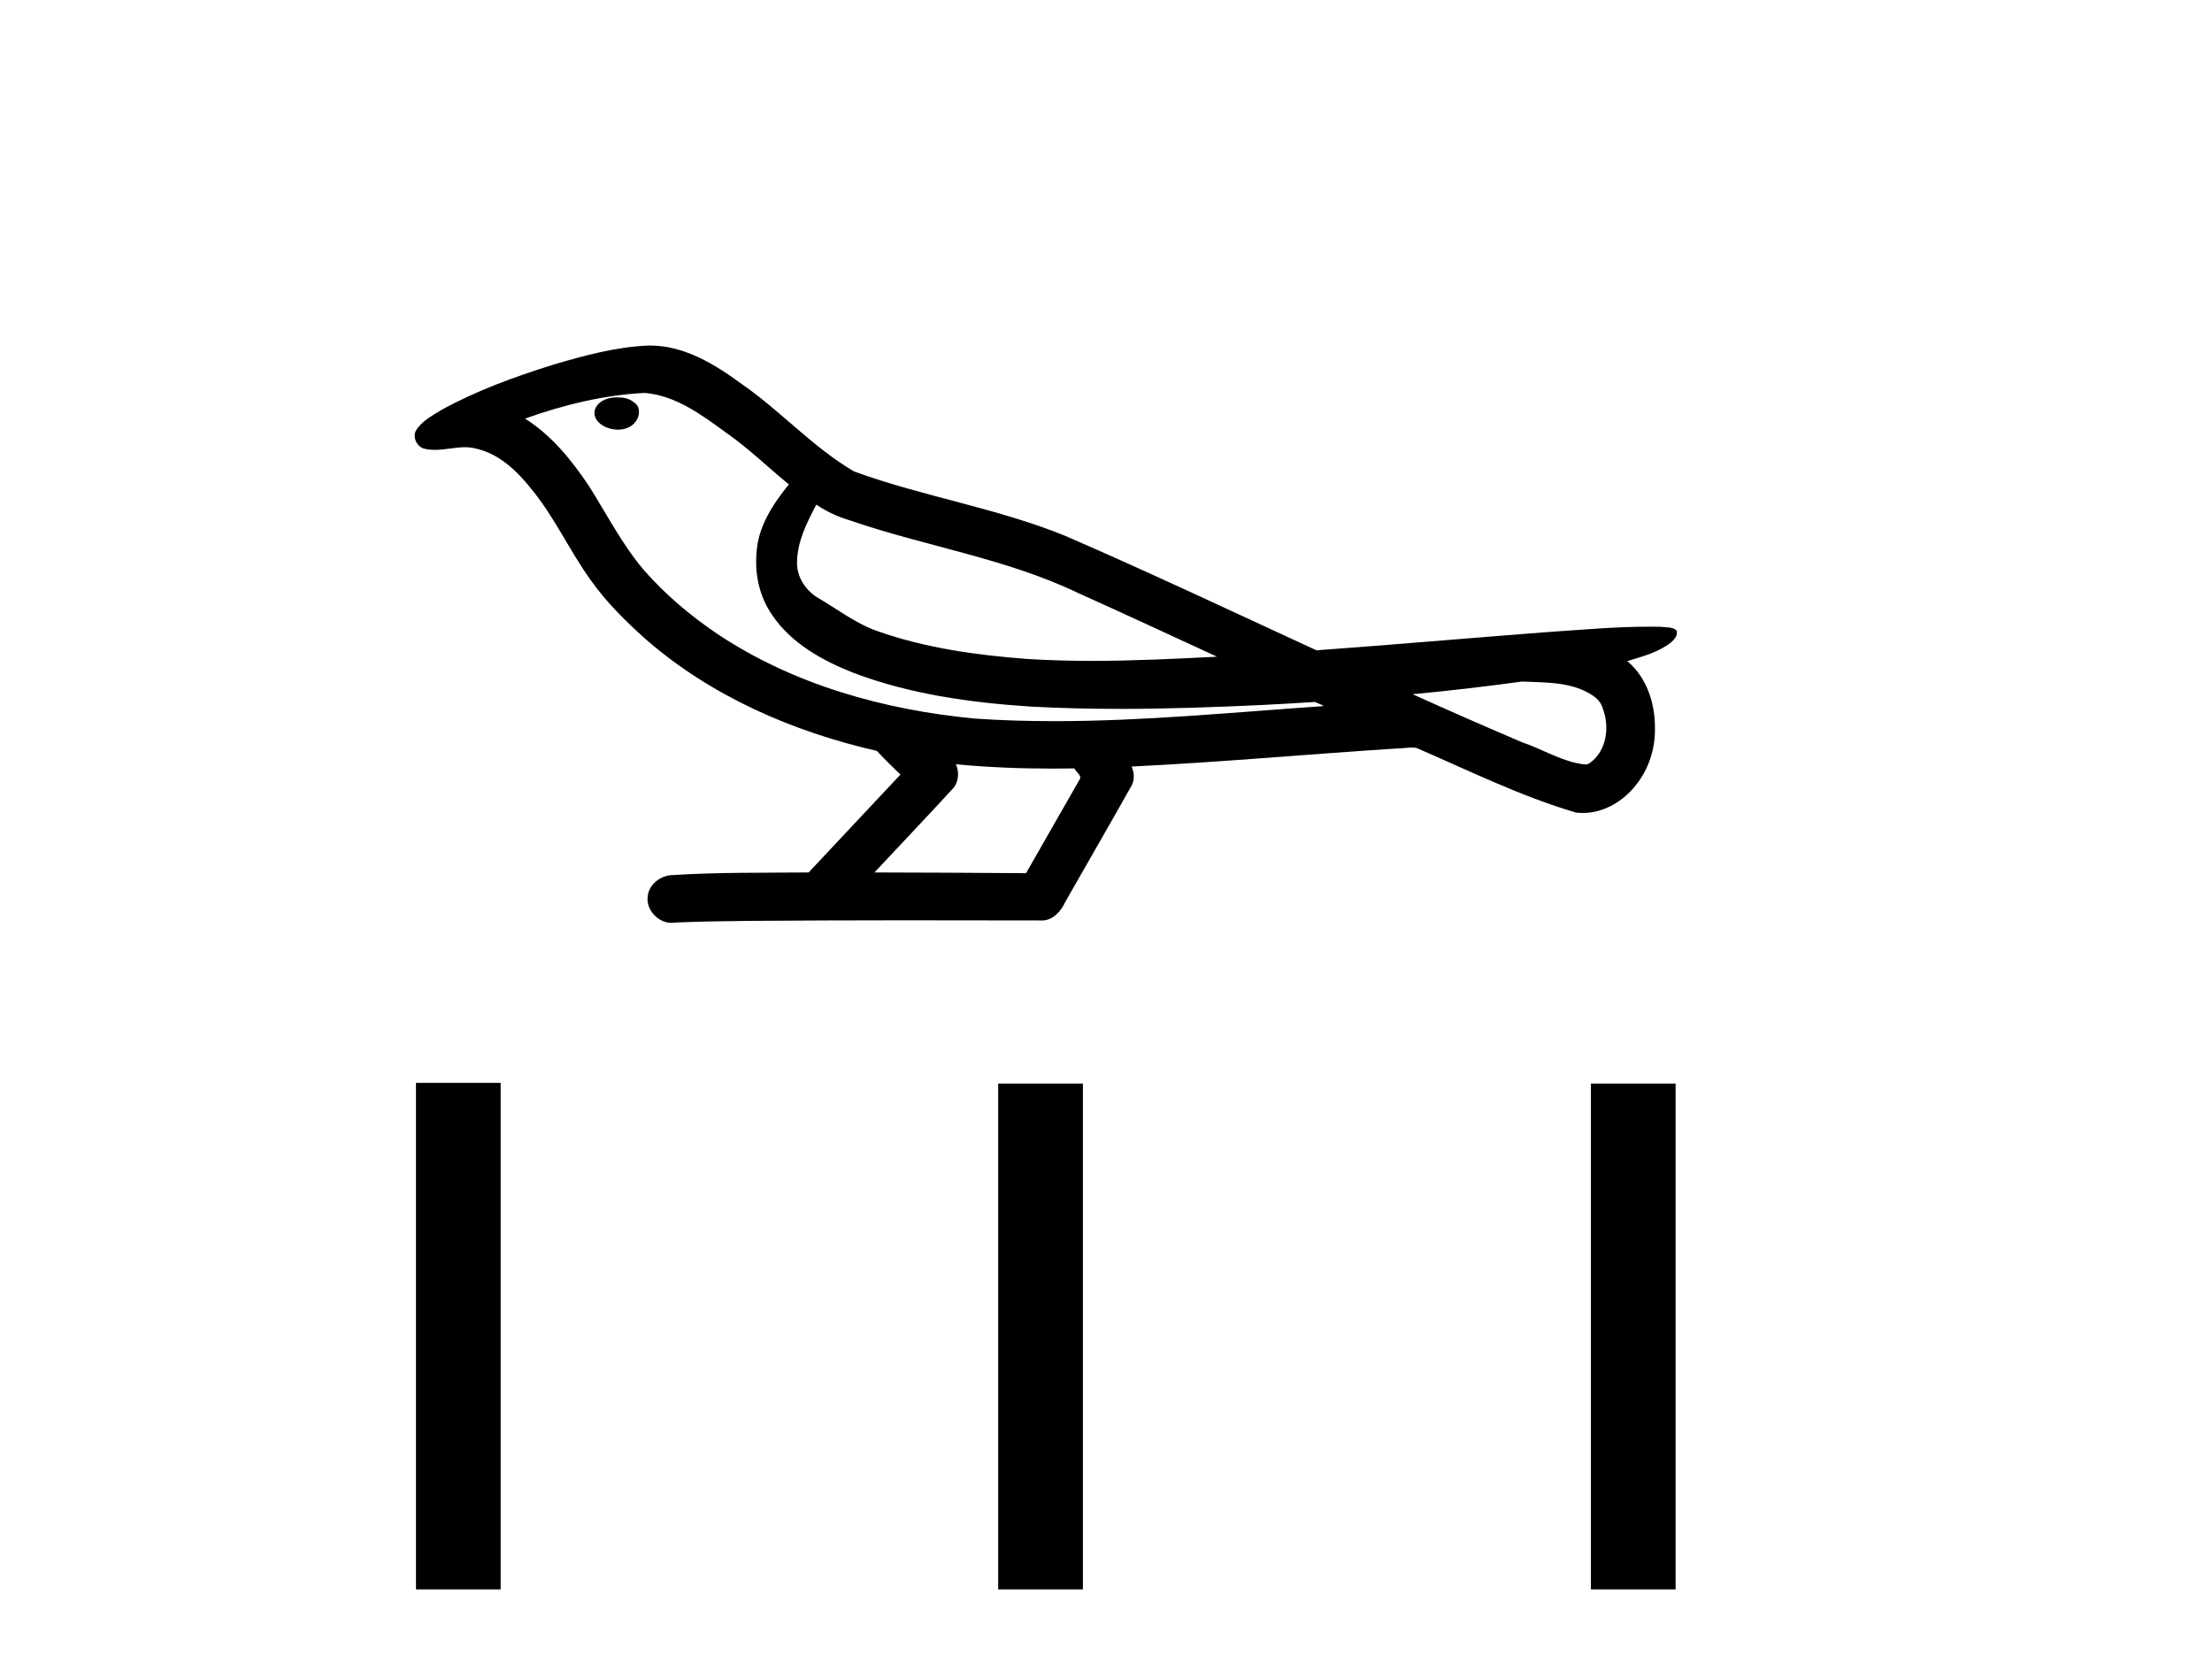
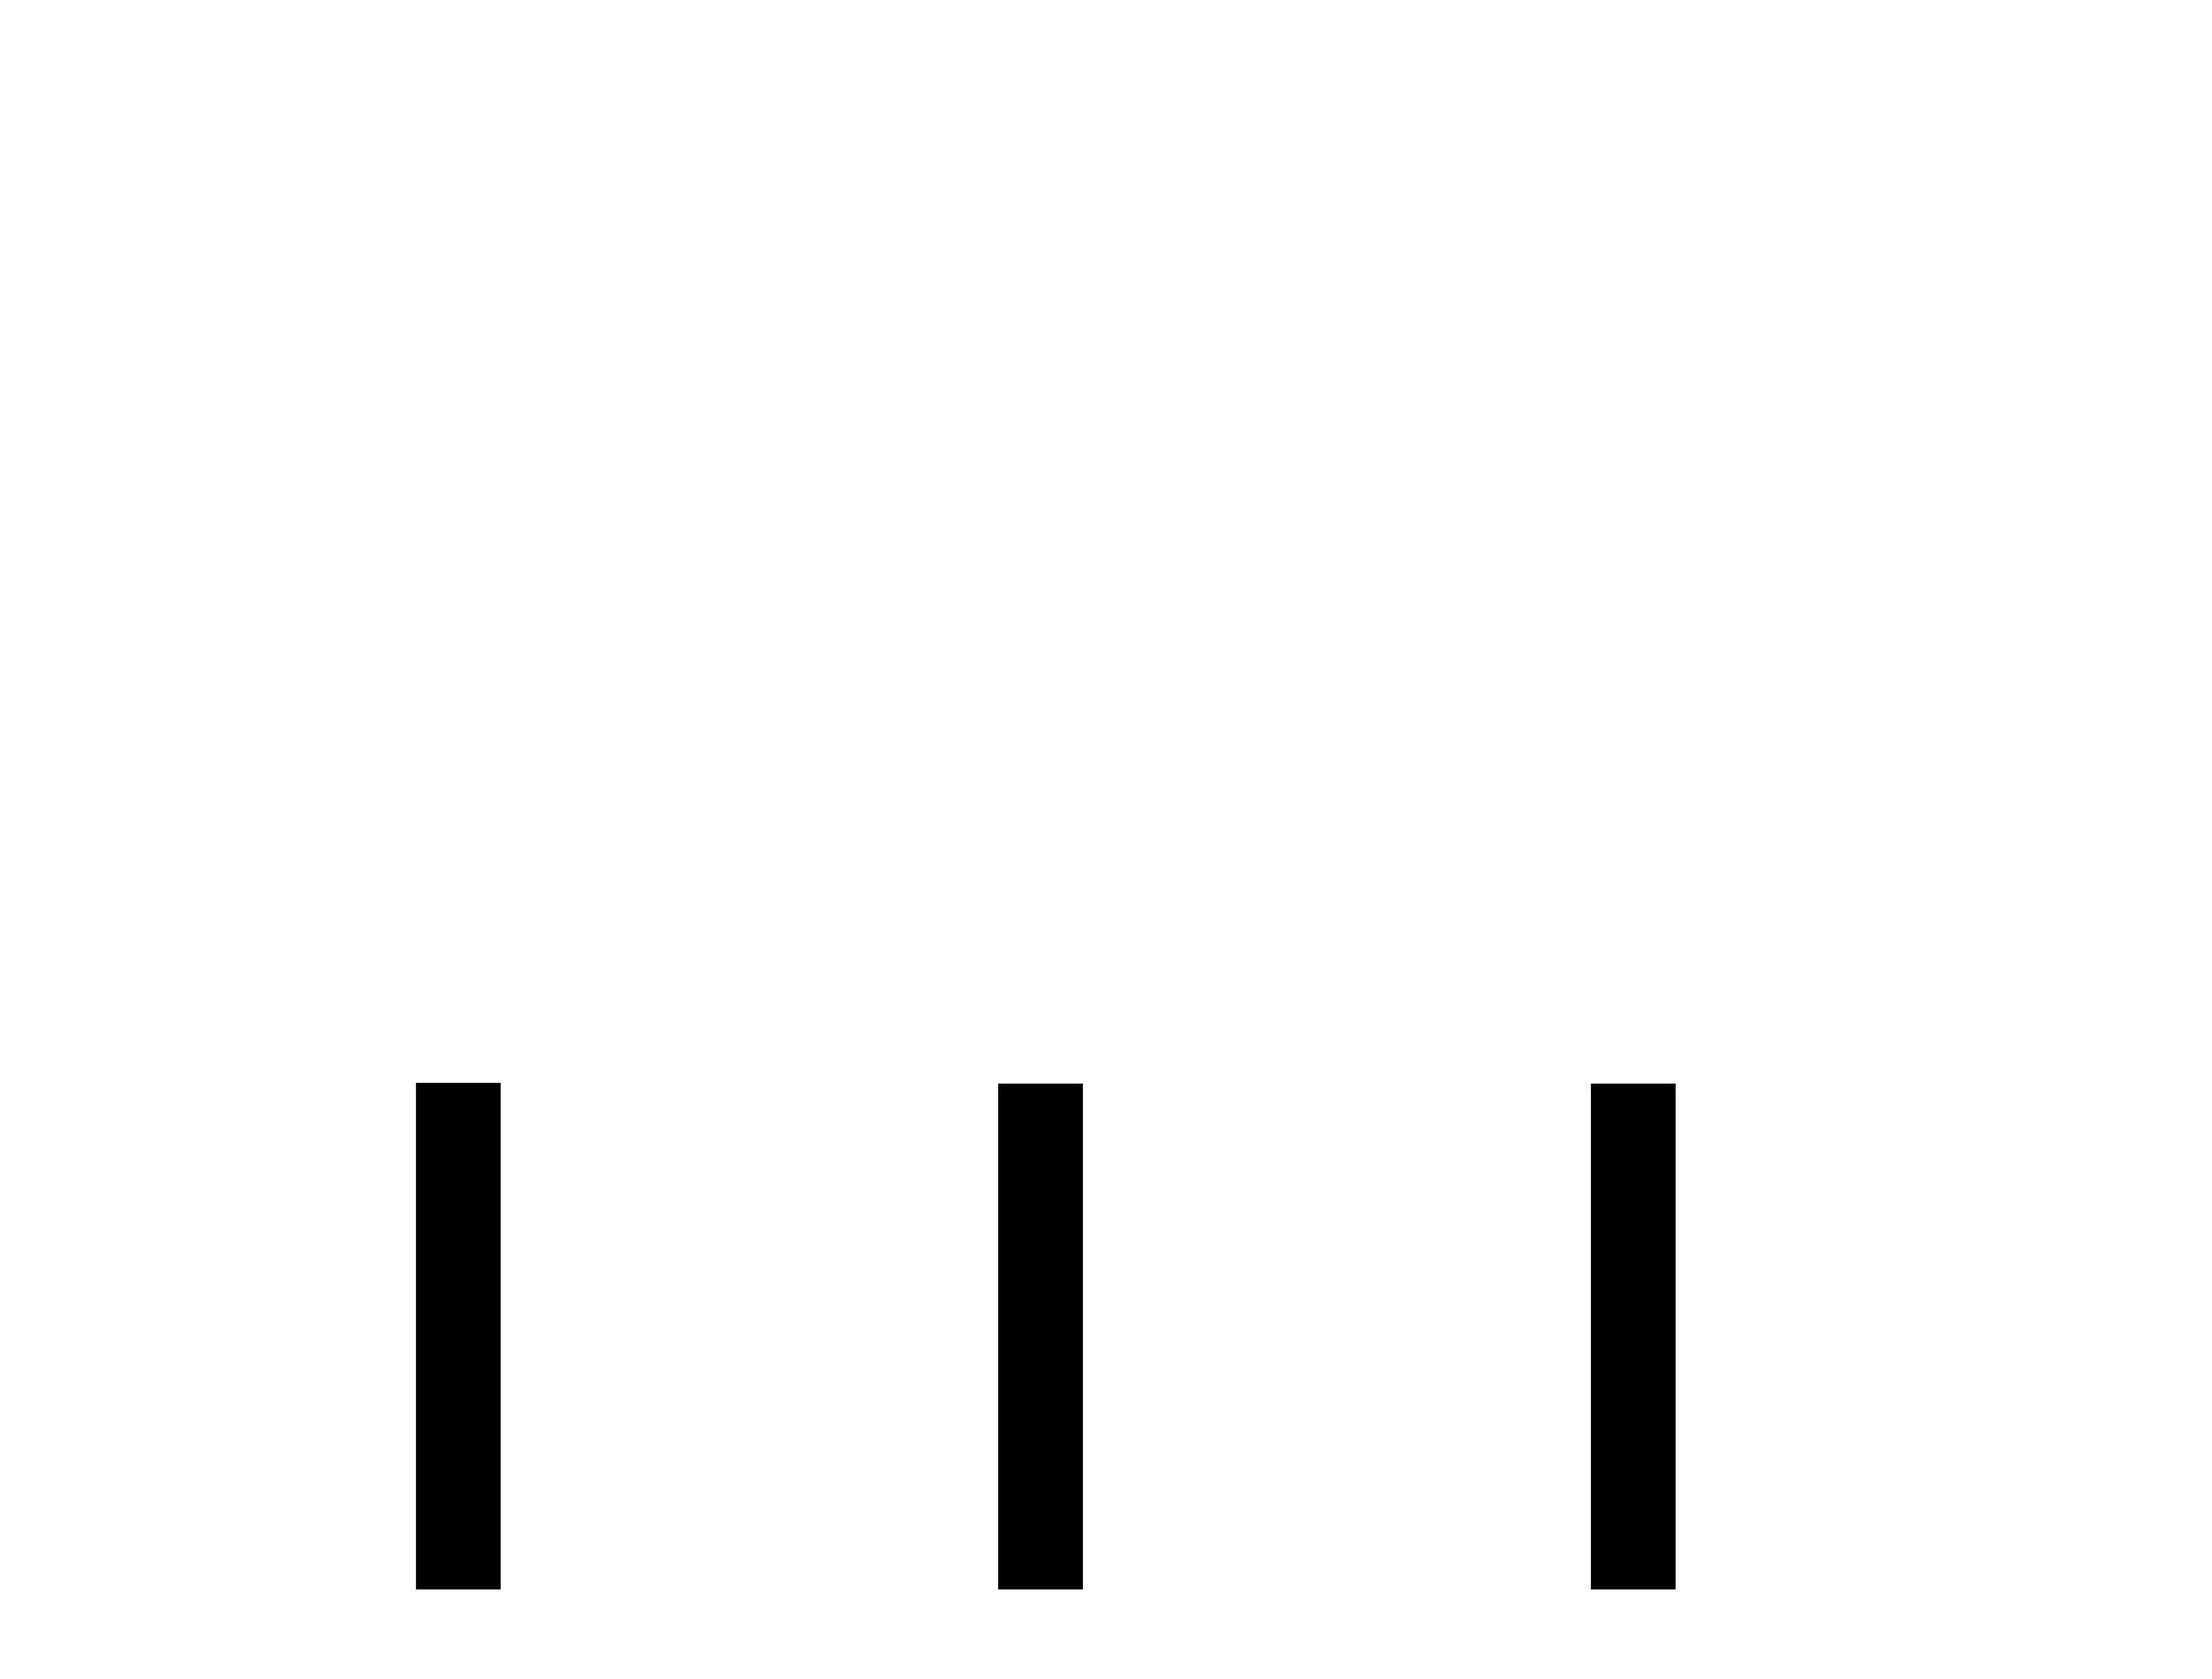
<svg xmlns="http://www.w3.org/2000/svg" width="54.0" height="41.0">
-   <path d="M 15.079 9.703 C 15.067 9.703 15.054 9.703 15.042 9.703 C 14.832 9.704 14.588 9.794 14.521 10.011 C 14.466 10.224 14.667 10.402 14.854 10.452 C 14.927 10.478 15.008 10.491 15.088 10.491 C 15.258 10.491 15.427 10.428 15.525 10.283 C 15.626 10.149 15.638 9.917 15.475 9.825 C 15.368 9.728 15.22 9.703 15.079 9.703 ZM 19.928 12.322 L 19.942 12.331 L 19.952 12.337 C 20.189 12.496 20.45 12.615 20.723 12.698 C 22.573 13.339 24.545 13.628 26.32 14.48 C 27.453 14.991 28.582 15.513 29.71 16.035 C 28.692 16.086 27.671 16.137 26.651 16.137 C 26.126 16.137 25.601 16.123 25.076 16.09 C 23.841 15.997 22.598 15.825 21.428 15.413 C 20.888 15.227 20.433 14.866 19.945 14.584 C 19.657 14.401 19.452 14.082 19.457 13.735 C 19.461 13.228 19.697 12.76 19.928 12.322 ZM 15.73 9.594 L 15.747 9.595 L 15.749 9.595 C 16.502 9.661 17.128 10.13 17.721 10.561 C 18.267 10.941 18.743 11.407 19.258 11.828 C 18.865 12.313 18.499 12.869 18.468 13.512 C 18.423 14.04 18.548 14.582 18.851 15.018 C 19.315 15.708 20.075 16.129 20.833 16.428 C 22.209 16.951 23.685 17.155 25.148 17.252 C 25.88 17.292 26.613 17.309 27.347 17.309 C 28.502 17.309 29.658 17.268 30.811 17.214 C 31.242 17.192 31.673 17.168 32.104 17.14 C 32.15 17.173 32.403 17.245 32.263 17.245 C 32.261 17.245 32.259 17.245 32.256 17.245 C 30.088 17.395 27.914 17.609 25.74 17.609 C 25.086 17.609 24.432 17.59 23.778 17.544 C 21.573 17.332 19.369 16.717 17.513 15.479 C 16.852 15.033 16.237 14.514 15.712 13.912 C 15.188 13.293 14.814 12.56 14.383 11.875 C 13.96 11.241 13.468 10.631 12.817 10.221 C 13.754 9.886 14.733 9.647 15.73 9.594 ZM 37.161 16.641 L 37.173 16.642 C 37.738 16.667 38.348 16.646 38.843 16.958 C 38.976 17.035 39.088 17.15 39.129 17.303 C 39.299 17.747 39.223 18.335 38.816 18.626 C 38.78 18.656 38.74 18.665 38.697 18.665 C 38.625 18.665 38.547 18.637 38.477 18.631 C 38.018 18.525 37.606 18.276 37.159 18.125 C 36.263 17.743 35.371 17.351 34.484 16.951 C 35.379 16.868 36.271 16.762 37.161 16.641 ZM 23.335 18.66 C 23.354 18.662 23.373 18.664 23.392 18.666 C 24.158 18.738 24.927 18.767 25.696 18.767 C 25.874 18.767 26.052 18.766 26.23 18.763 C 26.264 18.851 26.414 18.933 26.36 19.026 C 25.923 19.791 25.485 20.556 25.048 21.321 C 23.814 21.311 22.581 21.306 21.347 21.303 C 21.993 20.611 22.647 19.926 23.286 19.229 C 23.406 19.067 23.418 18.841 23.335 18.66 ZM 15.868 8.437 C 15.849 8.437 15.83 8.437 15.811 8.438 C 15.02 8.473 14.25 8.685 13.495 8.908 C 12.558 9.202 11.624 9.54 10.764 10.017 C 10.539 10.158 10.28 10.29 10.146 10.528 C 10.072 10.702 10.189 10.925 10.377 10.96 C 10.456 10.978 10.536 10.985 10.616 10.985 C 10.86 10.985 11.105 10.92 11.349 10.92 C 11.442 10.92 11.533 10.93 11.625 10.955 C 12.2 11.084 12.641 11.52 12.994 11.967 C 13.543 12.642 13.906 13.447 14.412 14.153 C 14.791 14.693 15.262 15.158 15.752 15.598 C 17.35 16.996 19.348 17.865 21.407 18.335 C 21.59 18.536 21.788 18.722 21.982 18.913 C 21.235 19.71 20.487 20.506 19.74 21.303 C 18.615 21.313 17.488 21.297 16.366 21.37 C 16.098 21.402 15.844 21.602 15.813 21.88 C 15.763 22.215 16.064 22.534 16.395 22.534 C 16.424 22.534 16.453 22.531 16.483 22.526 C 17.69 22.476 18.899 22.485 20.107 22.475 C 20.759 22.472 21.41 22.471 22.061 22.471 C 23.2 22.471 24.339 22.474 25.477 22.475 C 25.727 22.448 25.906 22.241 26.004 22.025 C 26.547 21.069 27.1 20.119 27.637 19.16 C 27.7 19.02 27.686 18.855 27.625 18.717 C 29.781 18.612 31.93 18.416 34.084 18.277 C 34.207 18.277 34.336 18.254 34.46 18.254 C 34.5 18.254 34.54 18.257 34.58 18.263 C 35.865 18.818 37.128 19.446 38.475 19.841 C 38.53 19.848 38.585 19.851 38.64 19.851 C 39.151 19.851 39.633 19.563 39.94 19.165 C 40.249 18.779 40.407 18.287 40.401 17.794 C 40.409 17.184 40.204 16.54 39.725 16.143 C 40.095 16.03 40.487 15.928 40.795 15.686 C 40.874 15.618 40.971 15.504 40.927 15.393 C 40.826 15.301 40.668 15.323 40.541 15.305 C 40.448 15.303 40.355 15.302 40.262 15.302 C 39.417 15.302 38.573 15.381 37.73 15.437 C 35.865 15.58 34.003 15.743 32.138 15.879 C 30.106 14.942 28.08 13.985 26.03 13.095 C 24.357 12.407 22.548 12.131 20.852 11.513 C 19.845 10.924 19.062 10.037 18.105 9.375 C 17.451 8.895 16.707 8.437 15.868 8.437 Z" style="fill:#000000;stroke:none" />
  <path d="M 10.155 26.441 L 10.155 38.809 L 12.222 38.809 L 12.222 26.441 ZM 24.368 26.458 L 24.368 38.809 L 26.436 38.809 L 26.436 26.458 ZM 38.838 26.458 L 38.838 38.809 L 40.905 38.809 L 40.905 26.458 Z" style="fill:#000000;stroke:none" />
</svg>